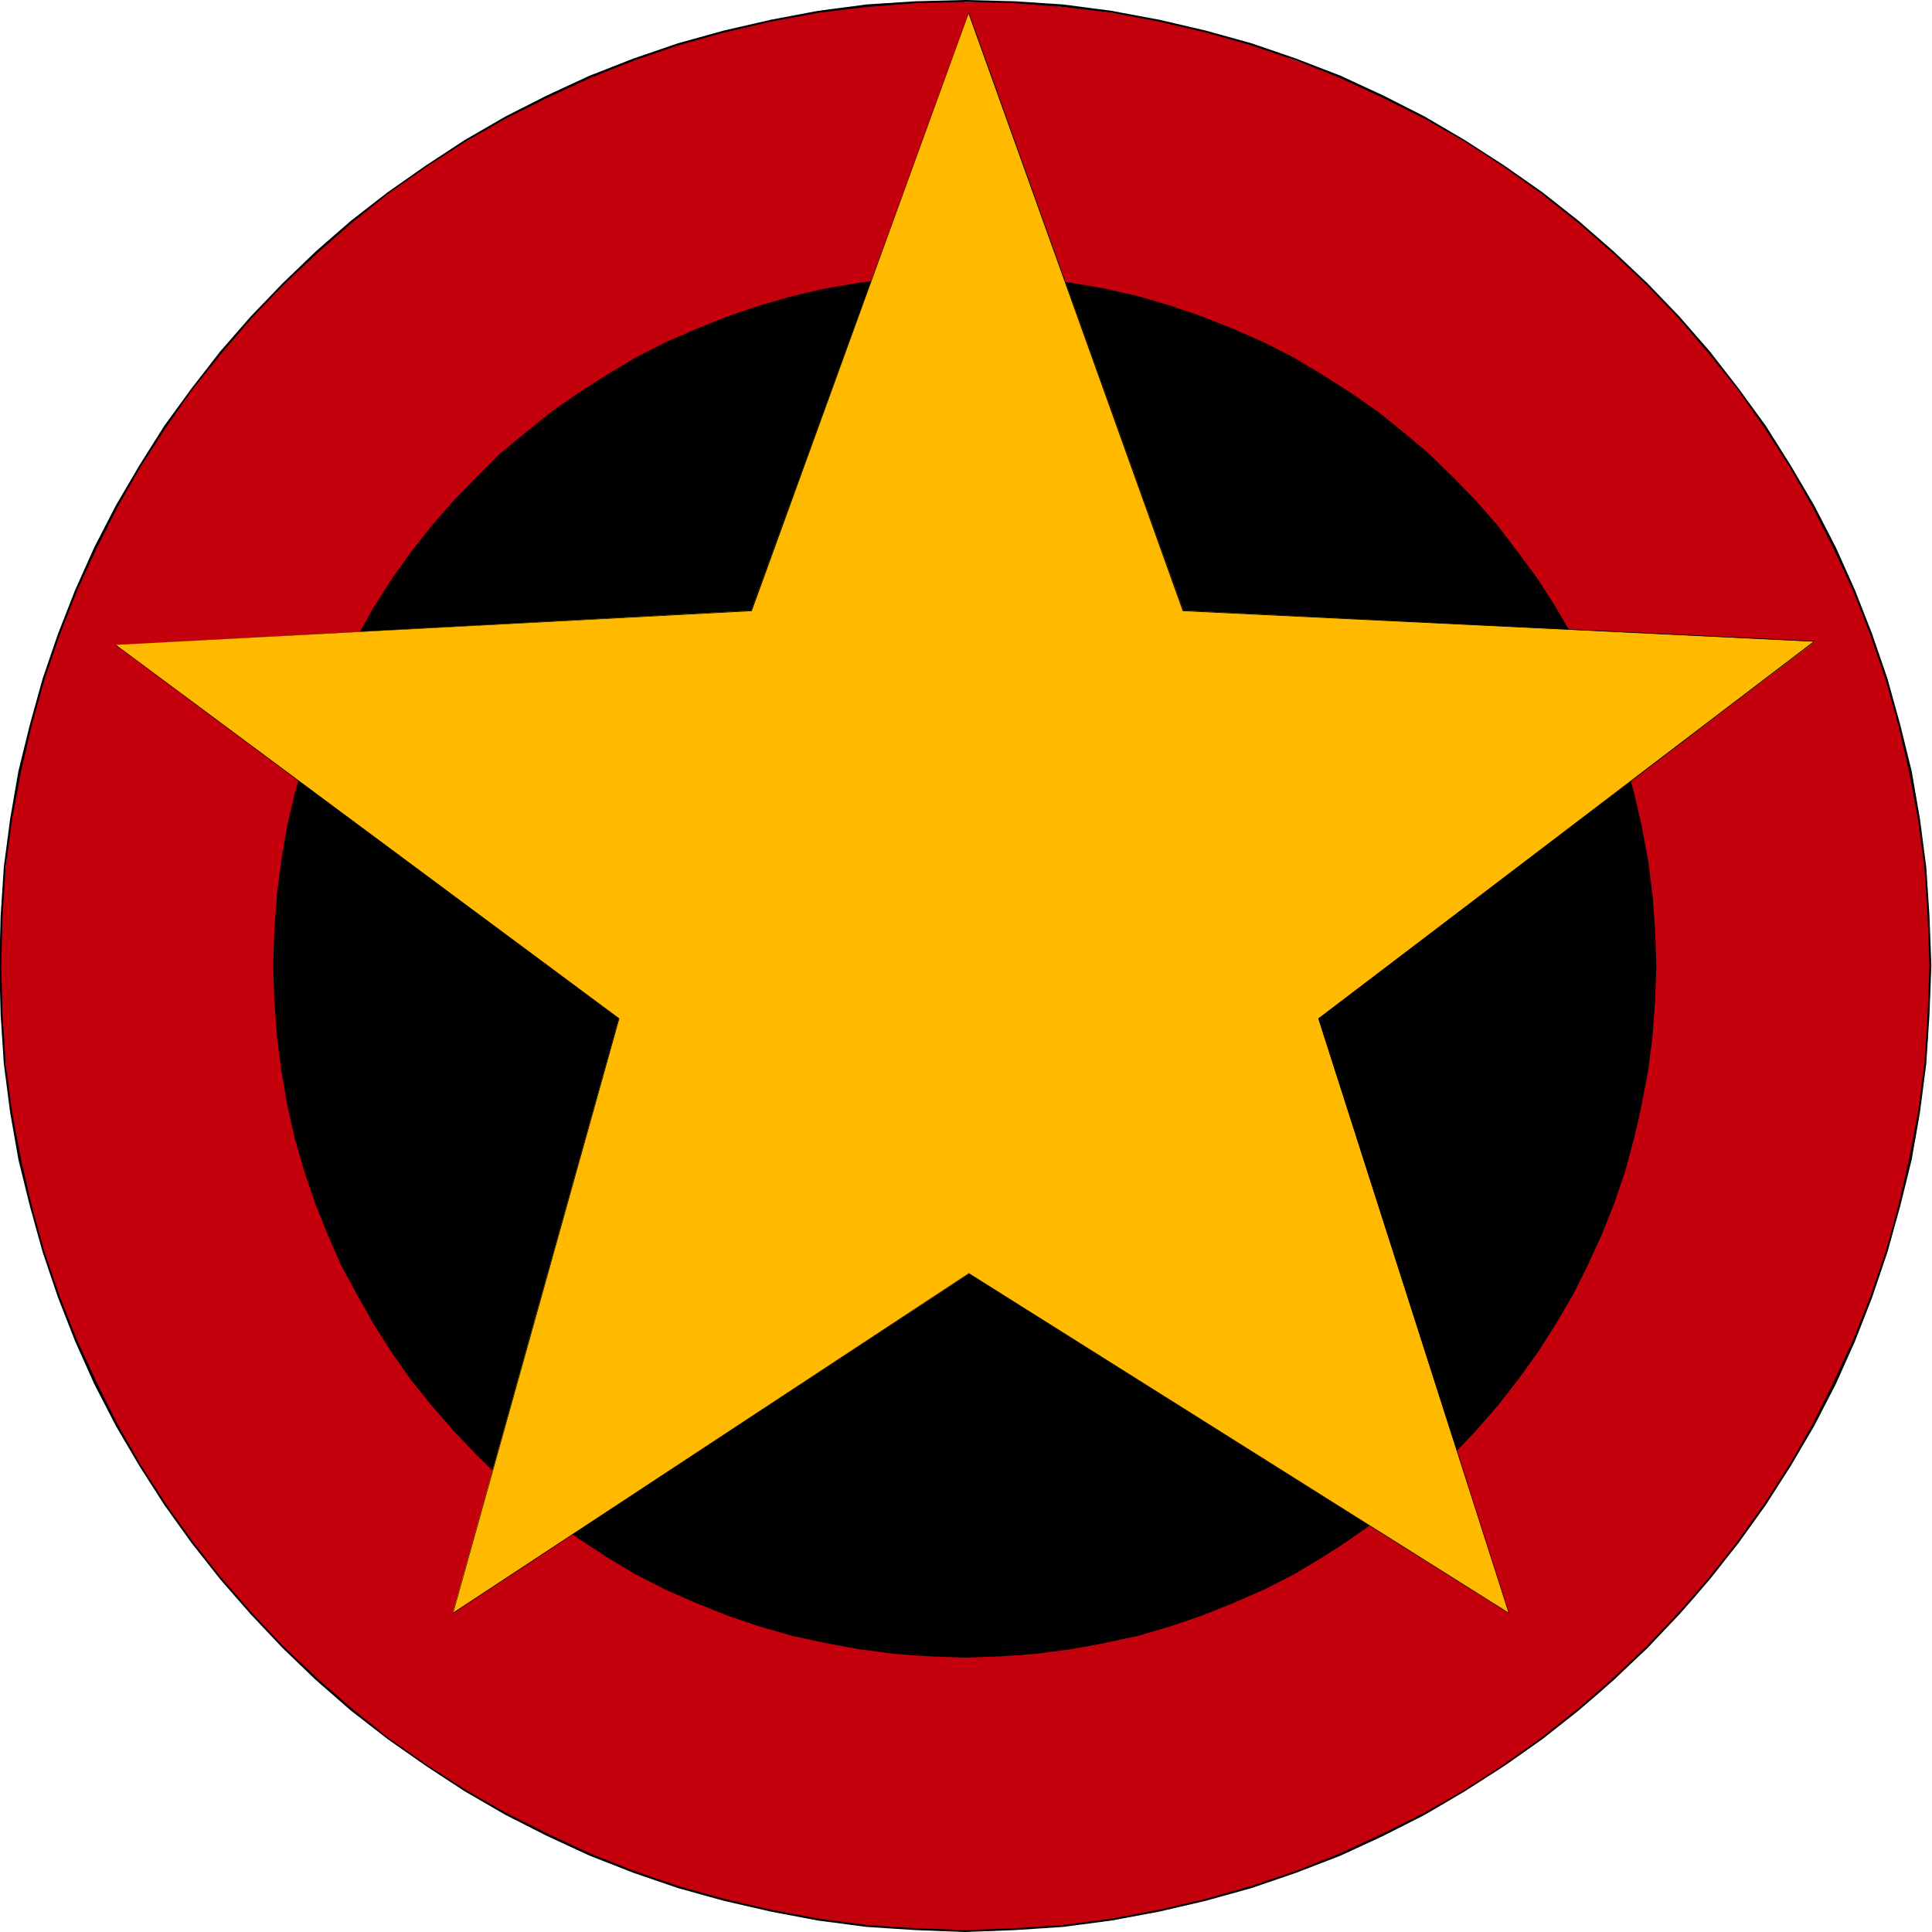
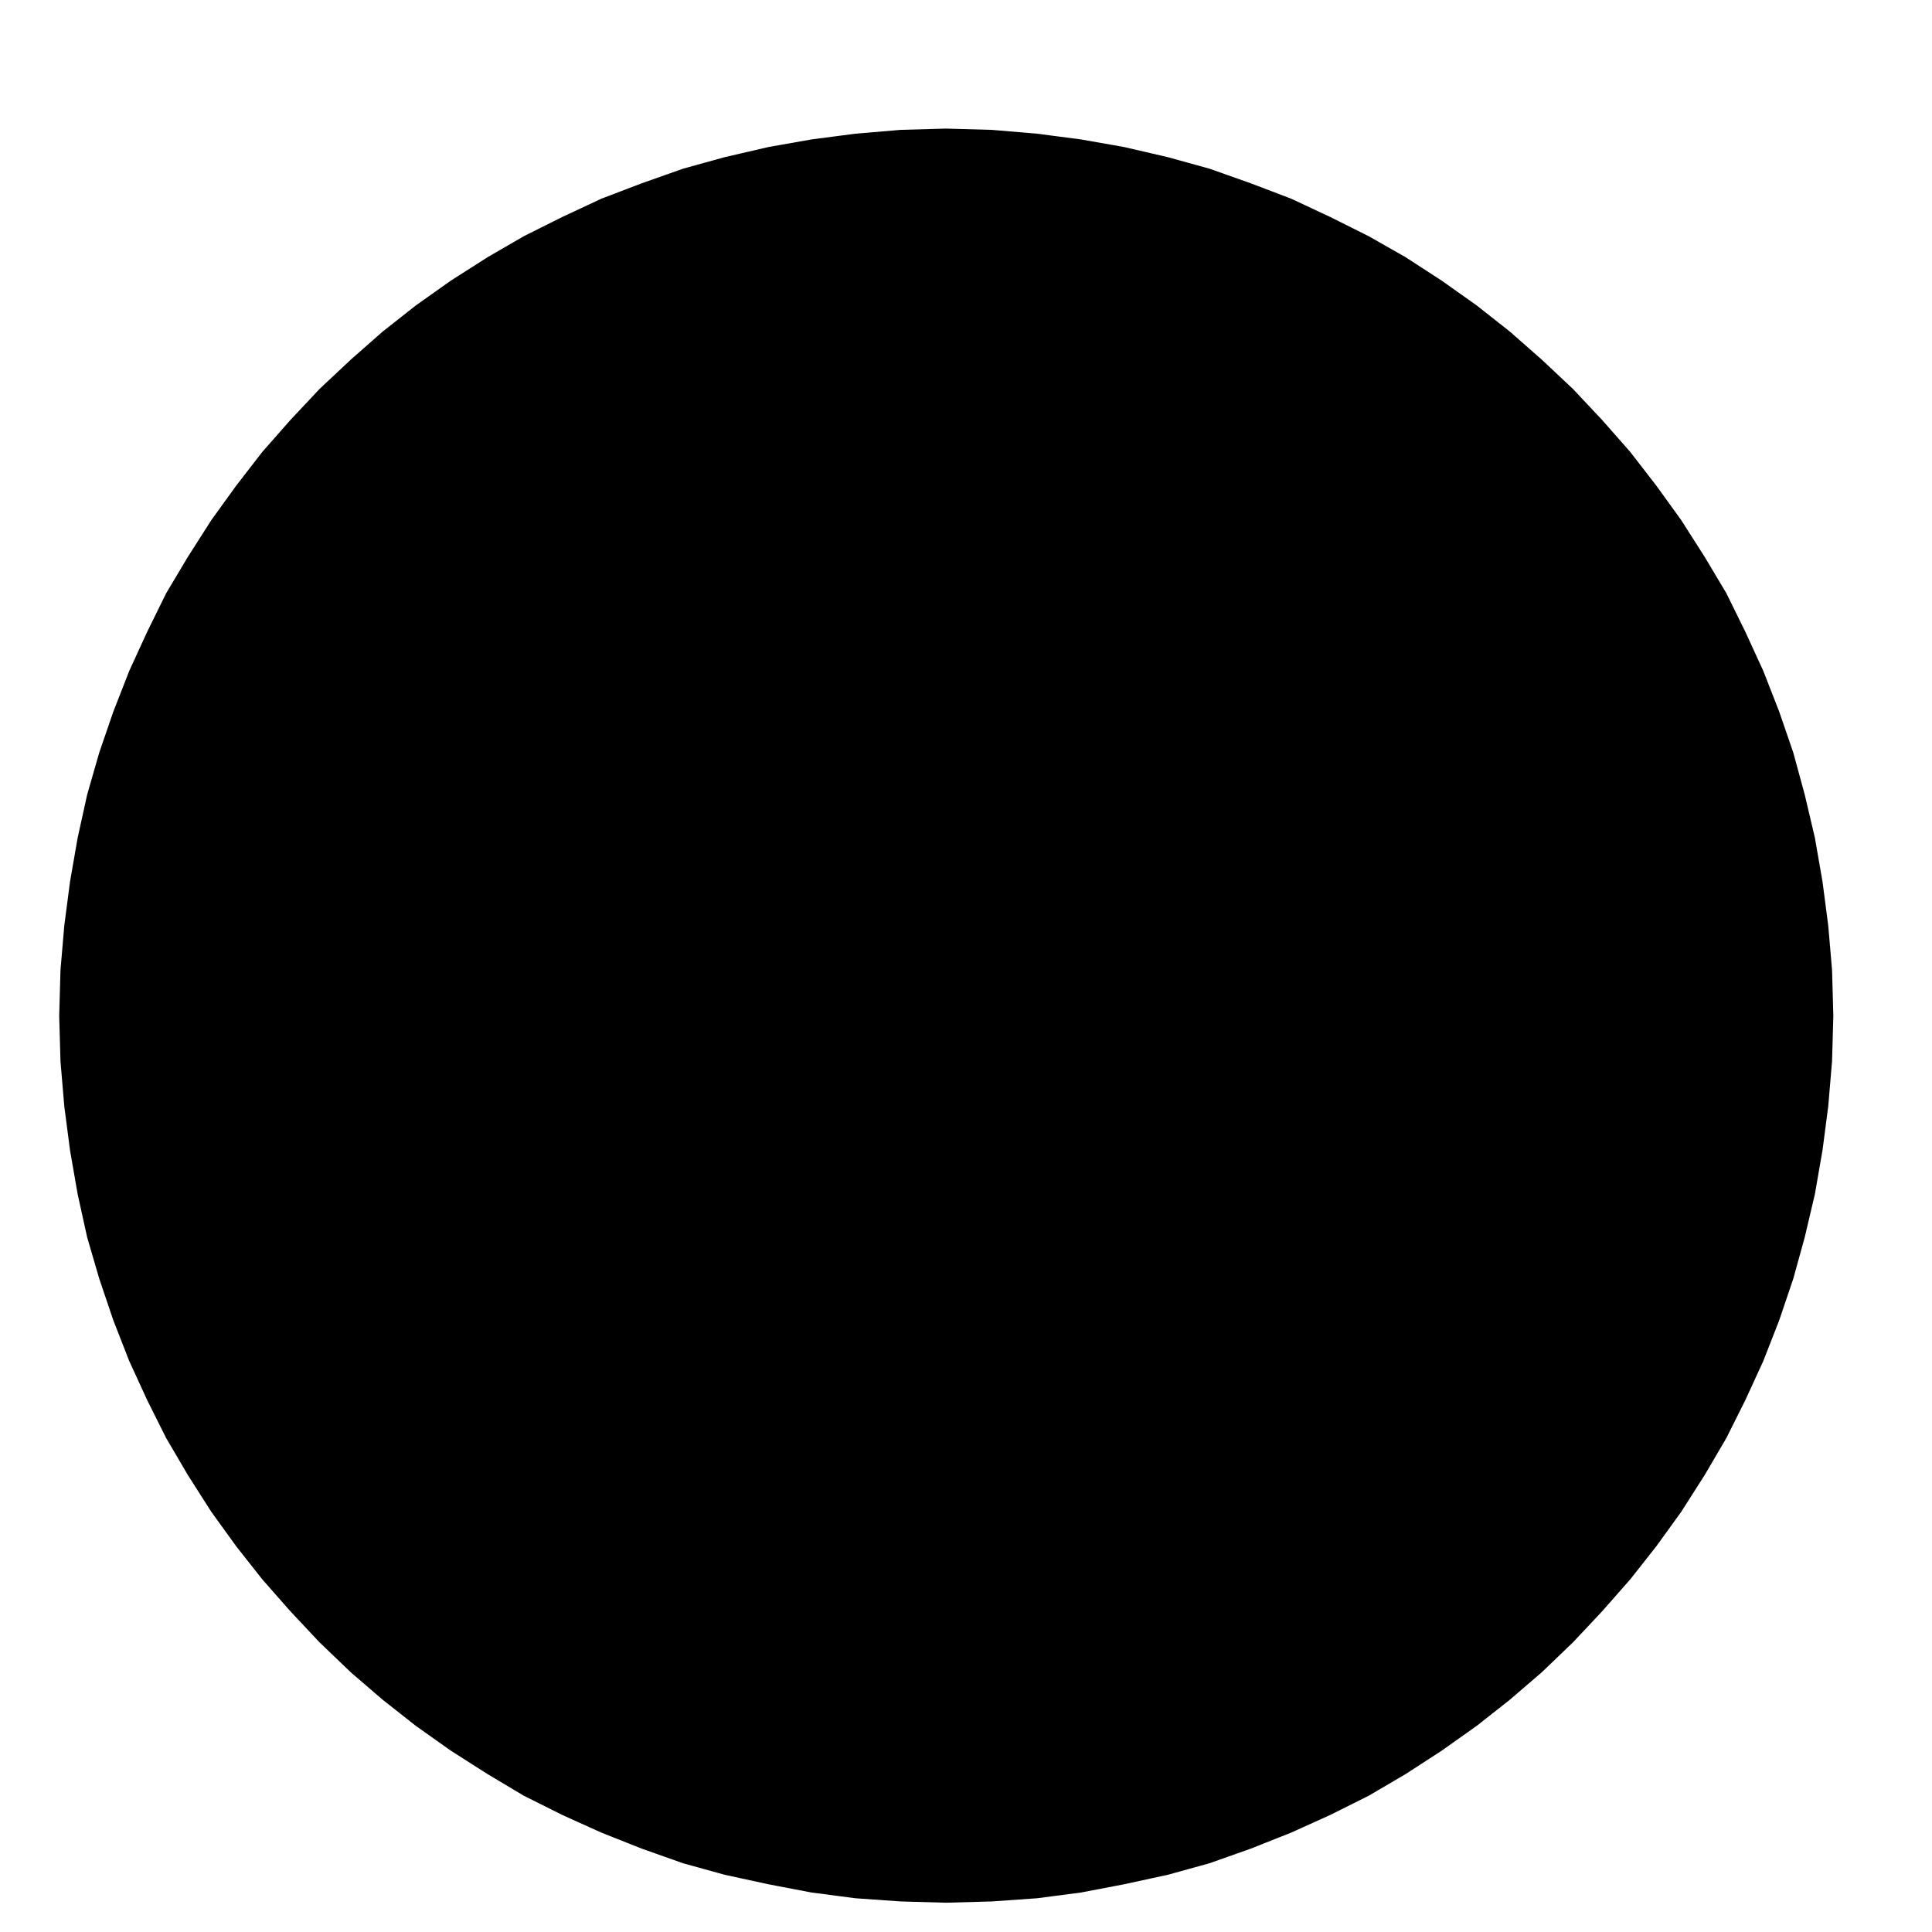
<svg xmlns="http://www.w3.org/2000/svg" fill-rule="evenodd" height="490.455" preserveAspectRatio="none" stroke-linecap="round" viewBox="0 0 3035 3035" width="490.455">
  <style>.brush1{fill:#000}.pen1{stroke:none}</style>
  <path class="pen1 brush1" d="m1486 207 36 1 35 1 36 3 35 3 35 3 34 5 35 6 34 7 33 7 34 8 33 9 32 10 33 10 32 12 32 12 31 13 31 13 30 15 30 15 30 16 29 16 29 17 29 18 28 18 27 19 27 20 27 20 26 21 25 22 25 22 24 22 24 24 23 24 23 24 22 25 22 25 21 26 20 27 20 27 19 27 18 28 18 29 17 28 16 30 16 30 15 30 15 30 13 31 13 32 12 31 11 32 11 33 10 32 9 34 8 33 7 33 7 35 5 34 5 35 4 34 3 35 3 36 1 35v72l-1 35-3 35-3 35-4 35-5 35-5 34-7 34-7 34-8 33-9 33-10 33-11 32-11 32-12 32-13 31-13 31-15 31-15 30-16 30-16 29-17 29-18 28-18 28-19 27-20 27-20 27-21 26-22 25-22 26-23 24-23 24-24 23-24 23-25 22-25 22-26 20-27 21-27 19-27 19-28 19-29 17-29 18-29 16-30 16-30 15-30 14-31 13-31 13-32 13-32 11-33 10-32 10-33 9-34 8-33 8-34 6-35 6-34 5-35 4-35 3-36 2-35 2h-71l-36-2-35-2-35-3-35-4-35-5-34-6-34-6-34-8-33-8-33-9-33-10-32-10-32-11-32-13-31-13-31-13-31-14-30-15-29-16-30-16-29-18-28-17-28-19-28-19-27-19-26-21-26-20-26-22-24-22-25-23-24-23-23-24-23-24-22-26-21-25-21-26-20-27-20-27-19-27-19-28-17-28-17-29-17-29-16-30-14-30-15-31-13-31-13-31-12-32-12-32-10-32-10-33-9-33-8-33-8-34-6-34-6-34-5-35-3-35-4-35-2-35-1-35-1-36 1-36 1-35 2-36 4-35 3-34 5-35 6-34 6-35 8-33 8-33 9-34 10-32 10-33 12-32 12-31 13-32 13-31 15-30 14-30 16-30 17-30 17-28 17-29 19-28 19-27 20-27 20-27 21-26 21-25 22-25 23-24 23-24 24-24 25-22 24-22 26-22 26-21 26-20 27-20 28-19 28-18 28-18 29-17 30-16 29-16 30-15 31-15 31-13 31-13 32-12 32-12 32-10 33-10 33-9 33-8 34-7 34-7 34-6 35-5 35-3 35-3 35-3 36-1 35-1z" />
  <path class="pen1 brush1" d="m2880 1596-2-72-6-70-9-69-12-69-16-68-18-66-22-64-25-64-28-61-30-61-34-57-37-58-39-54-41-53-44-50-46-49-49-46-50-44-52-41-55-39-57-37-58-33-60-30-62-29-63-24-65-23-65-18-69-16-68-12-69-9-71-6-72-2v11l72 1 69 5 69 9 69 13 67 15 65 19 65 22 62 25 61 28 60 30 58 34 56 35 55 39 52 41 50 44 47 46 46 47 45 51 40 52 39 54 36 56 34 58 29 60 29 62 24 62 23 64 18 66 15 67 13 68 9 69 5 69 1 72h11zM1486 2989l72-2 71-5 69-9 68-13 69-15 65-18 65-23 63-25 62-28 60-30 58-34 57-37 55-39 52-41 50-43 49-47 46-49 44-50 41-52 39-54 37-58 34-58 30-60 28-61 25-64 22-65 18-65 16-68 12-69 9-69 6-71 2-71h-11l-1 71-5 69-9 70-13 68-15 67-18 65-23 65-24 62-29 62-29 59-34 58-36 56-39 55-40 52-45 50-46 48-47 46-50 44-52 40-55 40-56 35-58 34-60 30-61 28-62 25-65 22-65 19-67 15-69 12-69 10-69 5-72 1v10zM93 1596l2 71 6 71 9 69 12 69 15 68 19 65 22 65 25 64 28 61 30 60 34 58 37 58 39 54 41 52 44 50 46 49 49 47 50 43 52 41 55 39 58 37 57 34 60 30 62 28 63 25 65 23 65 18 69 15 68 13 69 9 71 5 71 2v-10l-71-1-69-5-70-10-68-12-67-15-65-19-65-22-62-25-61-28-60-30-58-34-56-35-55-40-52-40-50-44-47-46-47-48-43-50-41-52-39-55-36-56-33-58-31-59-28-62-24-62-23-65-18-65-16-67-12-68-9-70-6-69v-71H93zM1486 202l-71 2-71 6-69 9-68 12-69 16-65 18-65 23-63 24-62 29-60 30-57 33-58 37-55 39-52 41-50 44-49 46-46 49-44 50-41 53-39 54-37 58-34 57-30 61-28 61-25 64-22 64-19 66-15 68-12 69-9 69-6 70-2 72h11v-72l6-69 9-69 12-68 16-67 18-66 23-64 24-62 28-62 31-60 33-58 36-56 39-54 41-52 43-51 47-47 47-46 50-44 52-41 55-39 56-35 58-34 60-30 61-28 62-25 65-22 65-19 67-15 68-13 70-9 69-5 71-1v-11z" />
-   <path class="pen1" d="M1516 2603v430h40l38-2 39-3 38-3 38-4 38-5 37-7 37-7 37-8 36-9 36-10 36-10 36-12 34-12 35-13 34-14 34-15 34-16 32-16 33-17 32-18 31-19 31-19 31-20 30-21 29-21 29-23 29-23 28-23 27-24 26-25 26-25 26-27 25-26 24-27 23-28 23-29 22-28 22-30 21-30 20-31 19-30 19-32 18-32 17-33 16-32 16-34 15-33 14-35 13-34 12-35 12-36 10-35 10-37 9-36 8-37 8-37 6-37 5-38 4-38 4-38 2-39 2-39v-78l-2-39-2-38-4-38-4-38-5-38-6-37-8-37-8-37-9-37-10-36-10-36-12-35-12-35-13-34-14-35-15-33-16-34-16-32-17-33-18-32-19-31-19-31-20-31-21-30-22-29-22-29-23-28-23-28-24-28-25-26-26-26-26-25-26-25-27-25-28-23-29-23-29-22-29-21-30-21-31-20-31-20-31-18-32-18-33-17-32-17-34-15-34-15-34-14-35-13-34-13-36-11-36-11-36-10-36-9-37-8-37-7-37-6-38-5-38-4-38-4-39-3-38-1h-40v431h28l28 1 28 2 27 2 27 3 27 4 27 5 27 5 26 5 26 7 26 7 25 8 25 8 26 9 24 9 25 10 24 11 24 11 23 12 23 12 23 13 23 13 22 14 22 14 21 15 21 16 21 16 20 16 20 17 20 17 19 18 18 18 18 19 18 19 18 19 16 20 17 20 16 21 15 21 15 21 14 22 14 22 14 23 12 23 12 23 12 23 11 24 11 24 10 25 10 24 8 25 9 26 7 25 7 26 7 26 5 26 5 27 5 27 4 27 3 27 2 27 2 28 1 27v56l-1 28-2 27-2 28-3 27-4 27-5 27-5 27-5 26-7 26-7 26-7 26-9 25-8 25-10 25-21 49-11 24-12 23-12 23-12 23-28 45-14 22-15 21-15 21-16 21-17 20-16 20-18 20-18 19-18 18-18 19-19 17-20 18-20 16-20 17-21 16-21 15-21 15-22 15-22 13-23 14-23 12-23 13-23 11-24 11-24 11-25 10-24 9-26 10-25 8-25 7-26 7-26 7-26 6-27 5-27 4-27 4-27 3-27 3-28 1-28 1-28 1zm0-2169V2h-39l-39 2-38 2-38 4-38 4-38 5-37 6-38 8-36 8-37 9-36 10-35 10-36 12-35 12-34 13-35 14-33 15-34 16-33 16-32 17-32 18-32 19-31 19-30 20-30 21-30 21-29 23-28 23-28 23-27 24-26 25-27 25-25 26-25 27-24 27-24 28-23 28-22 29-21 29-21 31-20 30-19 31-19 32-18 32-17 32-17 33-15 33-15 34-14 34-13 35-13 35-11 35-11 36-10 36-9 36-8 37-7 38-6 37-5 37-4 38-4 39-3 38-1 39v78l1 39 3 39 4 38 4 38 5 38 6 37 7 37 8 37 9 36 10 37 11 35 11 36 13 35 13 34 14 35 15 33 15 34 17 32 17 33 18 32 19 32 19 30 20 31 21 30 21 30 22 28 23 29 24 28 24 27 25 26 25 27 27 25 26 25 27 24 28 23 28 23 29 23 30 21 30 21 30 20 31 19 32 19 32 18 32 17 33 16 34 16 33 15 35 14 34 13 35 12 36 12 35 10 36 10 37 9 36 8 38 7 37 7 38 5 38 4 38 3 38 3 39 2h39v-430l-28-1-28-1-27-1-27-3-28-3-27-4-26-4-27-5-26-6-26-7-26-7-26-7-25-8-25-10-25-9-25-10-24-11-24-11-23-11-23-13-23-12-23-14-22-13-22-15-43-30-20-16-20-17-20-16-20-18-19-17-18-19-19-18-18-19-17-20-17-20-16-20-16-21-15-21-15-21-15-22-14-22-13-23-13-23-12-23-12-23-11-24-11-25-9-24-10-25-9-25-8-25-8-26-7-26-6-26-6-26-5-27-5-27-3-27-3-27-3-28-2-27-1-28v-56l1-27 2-28 3-27 3-27 3-27 5-27 5-27 6-26 6-26 7-26 8-26 8-25 9-25 10-25 9-24 11-24 11-24 12-24 12-23 13-23 13-22 14-22 15-22 15-22 15-21 16-21 16-20 17-20 17-19 18-19 19-19 18-18 19-18 20-17 20-17 20-16 20-16 22-16 21-15 22-14 22-14 23-13 23-13 23-12 23-12 24-11 24-11 25-10 25-9 25-9 25-8 26-8 26-7 26-6 26-6 27-5 26-5 27-3 28-3 27-3 27-2 28-1h28v1z" style="fill:#c4000c" />
-   <path class="pen1 brush1" d="m1516 3 78 2 76 6 76 9 75 14 73 17 71 20 71 24 68 27 67 31 66 33 63 36 62 40 59 42 57 45 55 48 53 50 50 52 48 56 45 56 42 60 40 62 36 63 33 65 31 67 27 69 24 70 20 72 17 73 14 75 10 75 5 77 3 78h3l-3-78-5-77-10-76-13-75-18-73-20-72-24-70-27-69-30-67-34-66-37-63-39-62-43-59-45-58-48-55-50-52-53-50-55-48-57-45-60-42-62-40-63-37-65-33-67-31-70-27-70-24-72-20-73-17-75-14-76-10-76-5-78-2v3zm1515 1514-3 77-5 77-10 76-14 74-17 74-20 72-24 70-27 68-31 67-33 66-36 63-40 62-42 59-45 57-48 55-50 53-53 50-55 48-57 45-59 42-62 40-63 36-66 33-67 31-68 27-71 24-71 20-73 17-75 14-76 10-76 5-78 3v3l78-3 76-5 76-10 75-14 73-17 72-20 70-24 70-27 67-31 65-33 63-37 62-40 60-42 57-45 55-48 53-50 50-53 48-55 45-57 43-60 39-61 37-63 34-66 30-67 27-69 24-71 20-72 18-73 13-74 10-77 5-77 3-77h-3zM1516 3032l-78-3-77-5-75-10-75-14-73-17-72-20-70-24-68-27-67-31-66-33-63-36-62-40-60-42-56-45-55-48-53-50-50-53-48-55-45-57-42-59-40-62-36-63-33-66-31-67-27-68-24-70-20-72-17-74-14-74-10-76-5-77-2-77h-3l2 77 5 77 10 77 13 74 18 73 20 72 24 71 27 69 30 67 34 66 37 63 39 61 43 60 45 57 48 55 50 53 52 50 55 48 58 45 60 42 61 40 64 37 65 33 67 31 69 27 70 24 72 20 74 17 74 14 76 10 77 5 78 3v-3zM2 1517l2-78 5-77 10-75 14-75 17-73 20-72 24-70 27-69 31-67 33-65 36-63 40-62 42-60 45-56 48-56 50-52 53-50 55-48 56-45 60-42 62-40 63-36 66-33 67-31 68-27 70-24 72-20 73-17 75-14 75-9 77-6 78-2V0l-78 2-77 5-76 10-74 14-74 17-72 20-70 24-69 27-67 31-65 33-64 37-61 40-60 42-58 45-55 48-52 50-50 52-48 55-45 58-43 59-39 62-37 63-34 66-30 67-27 69-24 70-20 72-18 73-13 75-10 76-5 77-2 78h3z" />
-   <path class="pen1 brush1" d="m1516 434 56 2 55 4 53 7 53 9 53 12 51 15 50 17 49 20 48 21 47 24 46 26 44 28 42 31 41 32 39 34 38 36 36 38 34 39 32 40 30 43 28 44 27 45 23 47 22 48 20 49 17 50 14 52 12 52 10 53 7 54 4 55 2 56h3l-2-56-4-55-7-55-10-53-12-52-14-52-17-50-20-49-22-48-23-47-27-46-28-44-31-42-32-42-34-39-36-37-38-37-39-33-41-33-43-30-44-28-45-27-47-24-48-21-50-20-50-17-51-15-53-12-53-9-54-7-55-4-56-2v3zm1083 1083-2 55-4 55-7 54-10 54-12 52-14 52-17 50-20 49-22 48-23 47-27 45-28 44-30 43-32 40-34 40-36 38-38 36-39 34-41 32-42 30-44 29-46 26-47 24-48 21-49 20-50 17-51 15-53 11-53 10-53 7-55 4-56 2v3l56-2 55-4 54-7 53-10 53-11 51-15 50-17 50-20 48-21 47-24 45-27 44-29 43-30 41-32 39-34 38-36 36-38 34-39 32-41 31-43 28-44 27-46 23-46 22-48 20-50 17-50 14-52 12-53 10-53 7-55 4-55 2-55h-3zM1516 2601l-56-2-55-4-54-7-53-10-52-11-52-15-51-17-48-20-49-21-46-24-46-26-43-29-43-30-41-32-39-34-38-36-36-38-34-40-32-40-31-43-28-44-25-45-25-47-21-48-20-49-17-50-15-52-11-52-10-54-7-54-4-55-2-55h-3l2 55 4 55 7 55 9 53 12 53 15 52 17 50 20 50 21 48 25 46 26 46 28 44 30 43 33 41 34 39 36 38 37 36 40 34 41 32 43 30 44 29 45 27 47 24 48 21 50 20 50 17 52 15 52 11 54 10 54 7 55 4 56 2v-3zM432 1517l2-56 4-55 7-54 10-53 11-52 15-52 17-50 20-49 21-48 25-47 25-45 28-44 31-43 32-40 34-39 36-38 38-36 39-34 41-32 43-31 43-28 46-26 46-24 49-21 48-20 51-17 52-15 52-12 53-9 54-7 55-4 56-2v-3l-56 2-55 4-54 7-54 9-52 12-52 15-50 17-50 20-48 21-47 24-45 27-44 28-43 30-41 33-40 33-37 37-36 37-34 39-33 42-30 42-28 44-26 46-25 47-21 48-20 49-17 50-15 52-12 52-9 53-7 55-4 55-2 56h3z" />
-   <path class="pen1" style="fill:#ffba00" d="m972 1600-790-587 998-54 342-939 337 939 992 49-780 592 299 934-848-533-811 533 261-934z" />
-   <path class="pen1 brush1" d="m973 1600-791-587 999-53 341-940h-1l337 940 993 48-1-1-779 593 299 934h1l-849-534-811 534h1l261-934h-1l-261 935 811-534h-1l850 534-299-935v1l780-594-993-48-337-940-342 940-999 54 791 588v-1h1z" />
</svg>